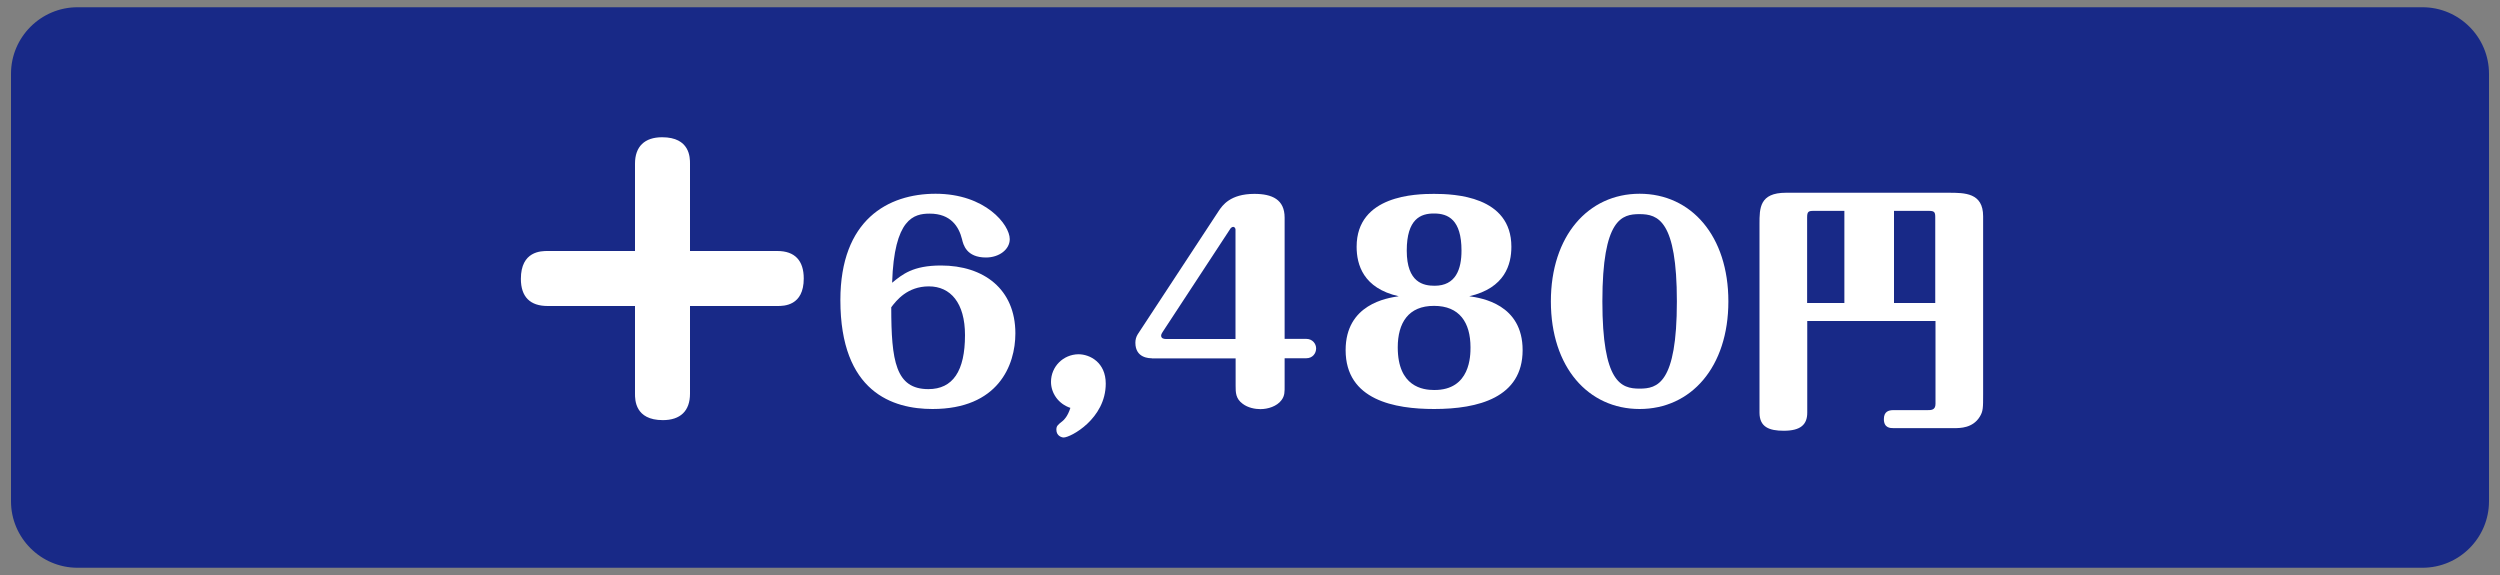
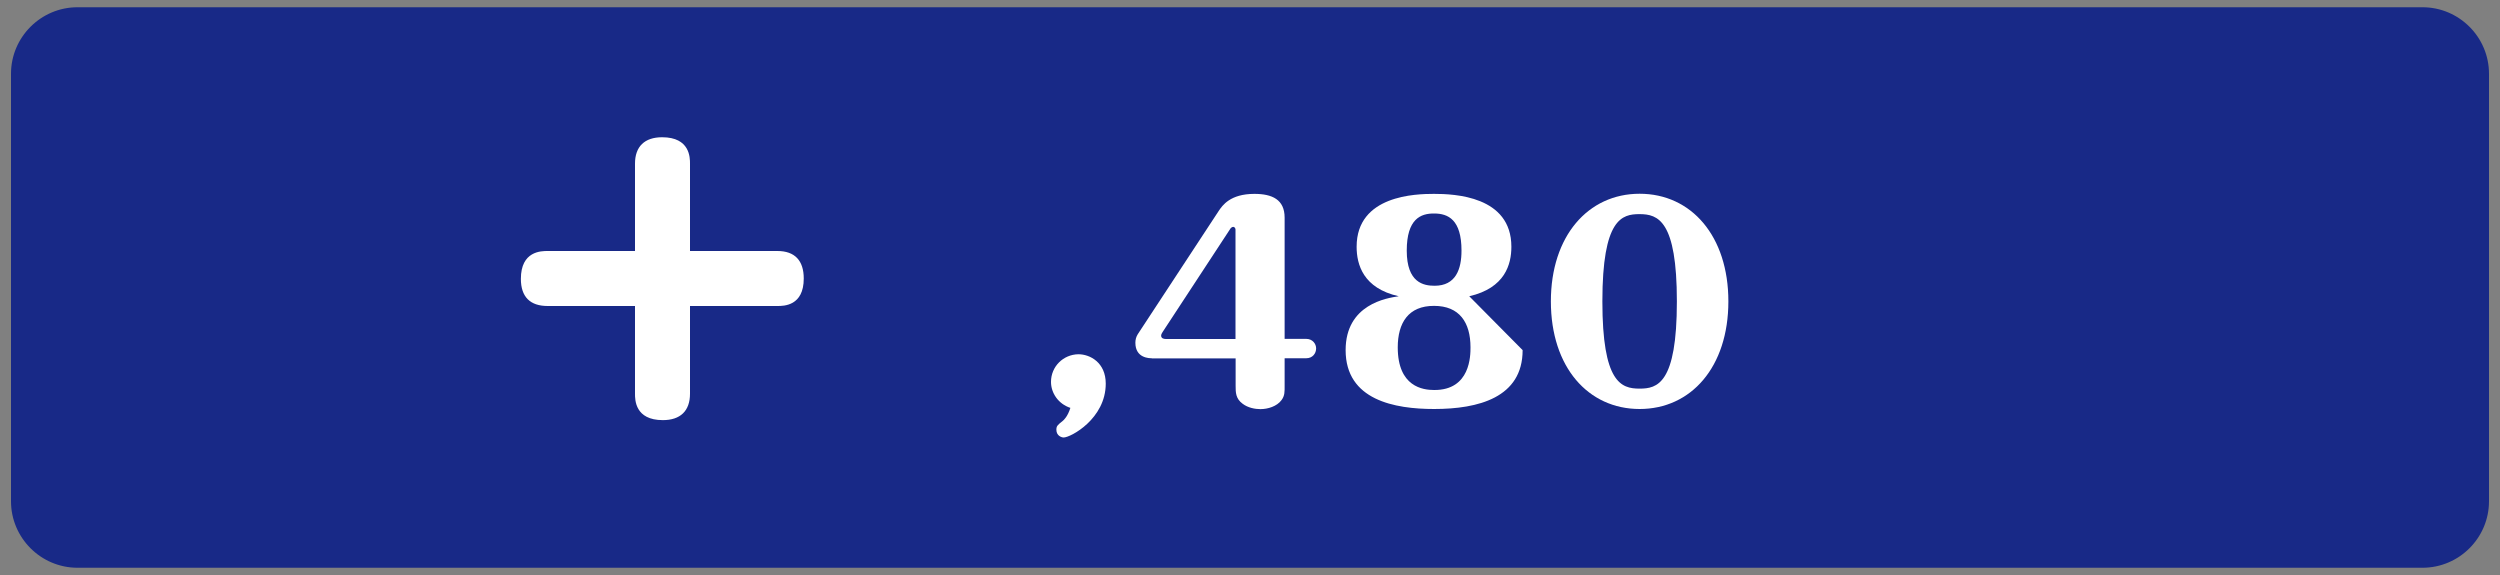
<svg xmlns="http://www.w3.org/2000/svg" version="1.1" id="レイヤー_1" x="0px" y="0px" width="200px" height="46px" viewBox="0 0 200 46" style="enable-background:new 0 0 200 46;" xml:space="preserve">
  <rect x="0" y="0" width="200" height="46" fill="#808080" stroke="none" />
  <style type="text/css">
	.st0{fill:#182987;}
	.st1{fill:#FFFFFF;}
</style>
  <g>
    <g>
      <path class="st0" d="M199.12,5.9c0-2.93-2.39-5.32-5.32-5.32H6.2c-2.93,0-5.32,2.39-5.32,5.32v34.2c0,2.93,2.39,5.32,5.32,5.32    H193.8c2.93,0,5.32-2.39,5.32-5.32V5.9z" />
    </g>
    <g>
      <path class="st1" d="M62.19,20.08c1.4,0,2.11,0.77,2.11,2.2c0,2.2-1.6,2.2-2.11,2.2H55.2v7.02c0,1.37-0.77,2.11-2.17,2.11    c-2.23,0-2.23-1.63-2.23-2.11v-7.02h-6.99c-1.4,0-2.14-0.73-2.14-2.17c0-2.23,1.63-2.23,2.14-2.23h6.99v-6.99    c0-1.37,0.77-2.11,2.17-2.11c2.23,0,2.23,1.63,2.23,2.11v6.99H62.19z" />
-       <path class="st1" d="M75.28,21.24c3.41,0,5.95,1.88,5.95,5.43c0,2.56-1.38,6.05-6.63,6.05c-3.18,0-7.37-1.34-7.37-8.71    c0-6.44,3.82-8.51,7.62-8.51c3.98,0,5.93,2.48,5.93,3.63c0,0.83-0.85,1.47-1.9,1.47c-1.57,0-1.82-1.03-1.92-1.47    c-0.25-0.99-0.89-2.04-2.58-2.04c-1.26,0-2.85,0.37-3.01,5.53C72.19,21.95,73.03,21.24,75.28,21.24z M74.27,31.13    c1.96,0,2.93-1.45,2.93-4.32c0-2.58-1.16-3.9-2.89-3.9c-1.73,0-2.6,1.13-3.01,1.67C71.3,28.88,71.65,31.13,74.27,31.13z" />
      <path class="st1" d="M84.08,30.55c0-1.22,0.97-2.19,2.19-2.21c0.93,0,2.19,0.66,2.19,2.35c0,2.81-2.81,4.31-3.37,4.31    c-0.14,0-0.58-0.12-0.58-0.62c0-0.29,0.08-0.37,0.5-0.7c0.1-0.08,0.41-0.37,0.62-1.05C84.66,32.31,84.08,31.44,84.08,30.55z" />
      <path class="st1" d="M92.15,28.66c-0.19,0-1.32,0-1.32-1.24c0-0.25,0.06-0.47,0.19-0.68l6.48-9.87c0.29-0.43,0.91-1.36,2.85-1.36    c1.42,0,2.42,0.45,2.42,1.9v9.7h1.73c0.5,0,0.79,0.39,0.79,0.76c0,0.41-0.29,0.79-0.79,0.79h-1.73v2.19c0,0.47,0.02,0.8-0.25,1.16    c-0.37,0.5-1.09,0.72-1.69,0.72c-0.41,0-0.99-0.1-1.42-0.43c-0.56-0.41-0.56-0.91-0.56-1.44v-2.19H92.15z M98.84,27.11v-8.75    c0-0.08-0.06-0.21-0.19-0.21c-0.12,0-0.23,0.14-0.25,0.19l-5.39,8.22c-0.04,0.06-0.12,0.19-0.12,0.29c0,0.25,0.27,0.27,0.39,0.27    H98.84z" />
-       <path class="st1" d="M121.81,28.01c0,3.8-3.55,4.71-7.08,4.71c-3.14,0-7.08-0.7-7.08-4.71c0-3.67,3.3-4.17,4.25-4.31    c-2.85-0.64-3.37-2.54-3.37-3.96c0-4.13,4.75-4.23,6.19-4.23c1.63,0,6.19,0.17,6.19,4.23c0,1.4-0.5,3.3-3.37,3.96    C118.53,23.84,121.81,24.34,121.81,28.01z M111.82,27.79c0,3.16,2.02,3.41,2.91,3.41c2.91,0.02,2.91-2.77,2.91-3.41    c0-2-0.89-3.32-2.91-3.32C112.67,24.46,111.82,25.83,111.82,27.79z M112.54,20.05c0,2.58,1.36,2.81,2.23,2.81    c1.69,0,2.15-1.32,2.15-2.81c0-2.48-1.07-2.97-2.19-2.97C113.66,17.07,112.54,17.51,112.54,20.05z" />
+       <path class="st1" d="M121.81,28.01c0,3.8-3.55,4.71-7.08,4.71c-3.14,0-7.08-0.7-7.08-4.71c0-3.67,3.3-4.17,4.25-4.31    c-2.85-0.64-3.37-2.54-3.37-3.96c0-4.13,4.75-4.23,6.19-4.23c1.63,0,6.19,0.17,6.19,4.23c0,1.4-0.5,3.3-3.37,3.96    z M111.82,27.79c0,3.16,2.02,3.41,2.91,3.41c2.91,0.02,2.91-2.77,2.91-3.41    c0-2-0.89-3.32-2.91-3.32C112.67,24.46,111.82,25.83,111.82,27.79z M112.54,20.05c0,2.58,1.36,2.81,2.23,2.81    c1.69,0,2.15-1.32,2.15-2.81c0-2.48-1.07-2.97-2.19-2.97C113.66,17.07,112.54,17.51,112.54,20.05z" />
      <path class="st1" d="M138.27,24.11c0,5.26-2.99,8.61-7.1,8.61s-7.1-3.34-7.1-8.61c0-5.22,2.97-8.61,7.1-8.61    C135.31,15.5,138.27,18.89,138.27,24.11z M128.19,24.11c0,6.48,1.49,6.98,2.97,6.98c1.42,0,2.99-0.37,2.99-6.98    c0-6.48-1.51-6.98-2.99-6.98C129.76,17.13,128.19,17.49,128.19,24.11z" />
-       <path class="st1" d="M144.58,25.68v7.33c0,0.95-0.52,1.45-1.88,1.45c-1.16,0-1.94-0.29-1.94-1.45V17.9c0-1.24,0-2.48,2.11-2.48    h13.01c1.3,0,2.77,0,2.77,1.88v14.22c0,1.12,0,1.38-0.27,1.82c-0.56,0.91-1.57,0.91-2.04,0.91h-4.87c-0.23,0-0.76,0-0.76-0.72    c0-0.6,0.37-0.72,0.76-0.72h2.73c0.29,0,0.64,0,0.64-0.5v-6.63H144.58z M144.58,24.24h2.97v-7.37h-2.48c-0.39,0-0.5,0.06-0.5,0.52    V24.24z M151.52,16.87v7.37h3.3v-6.85c0-0.41-0.06-0.52-0.5-0.52H151.52z" />
    </g>
  </g>
</svg>